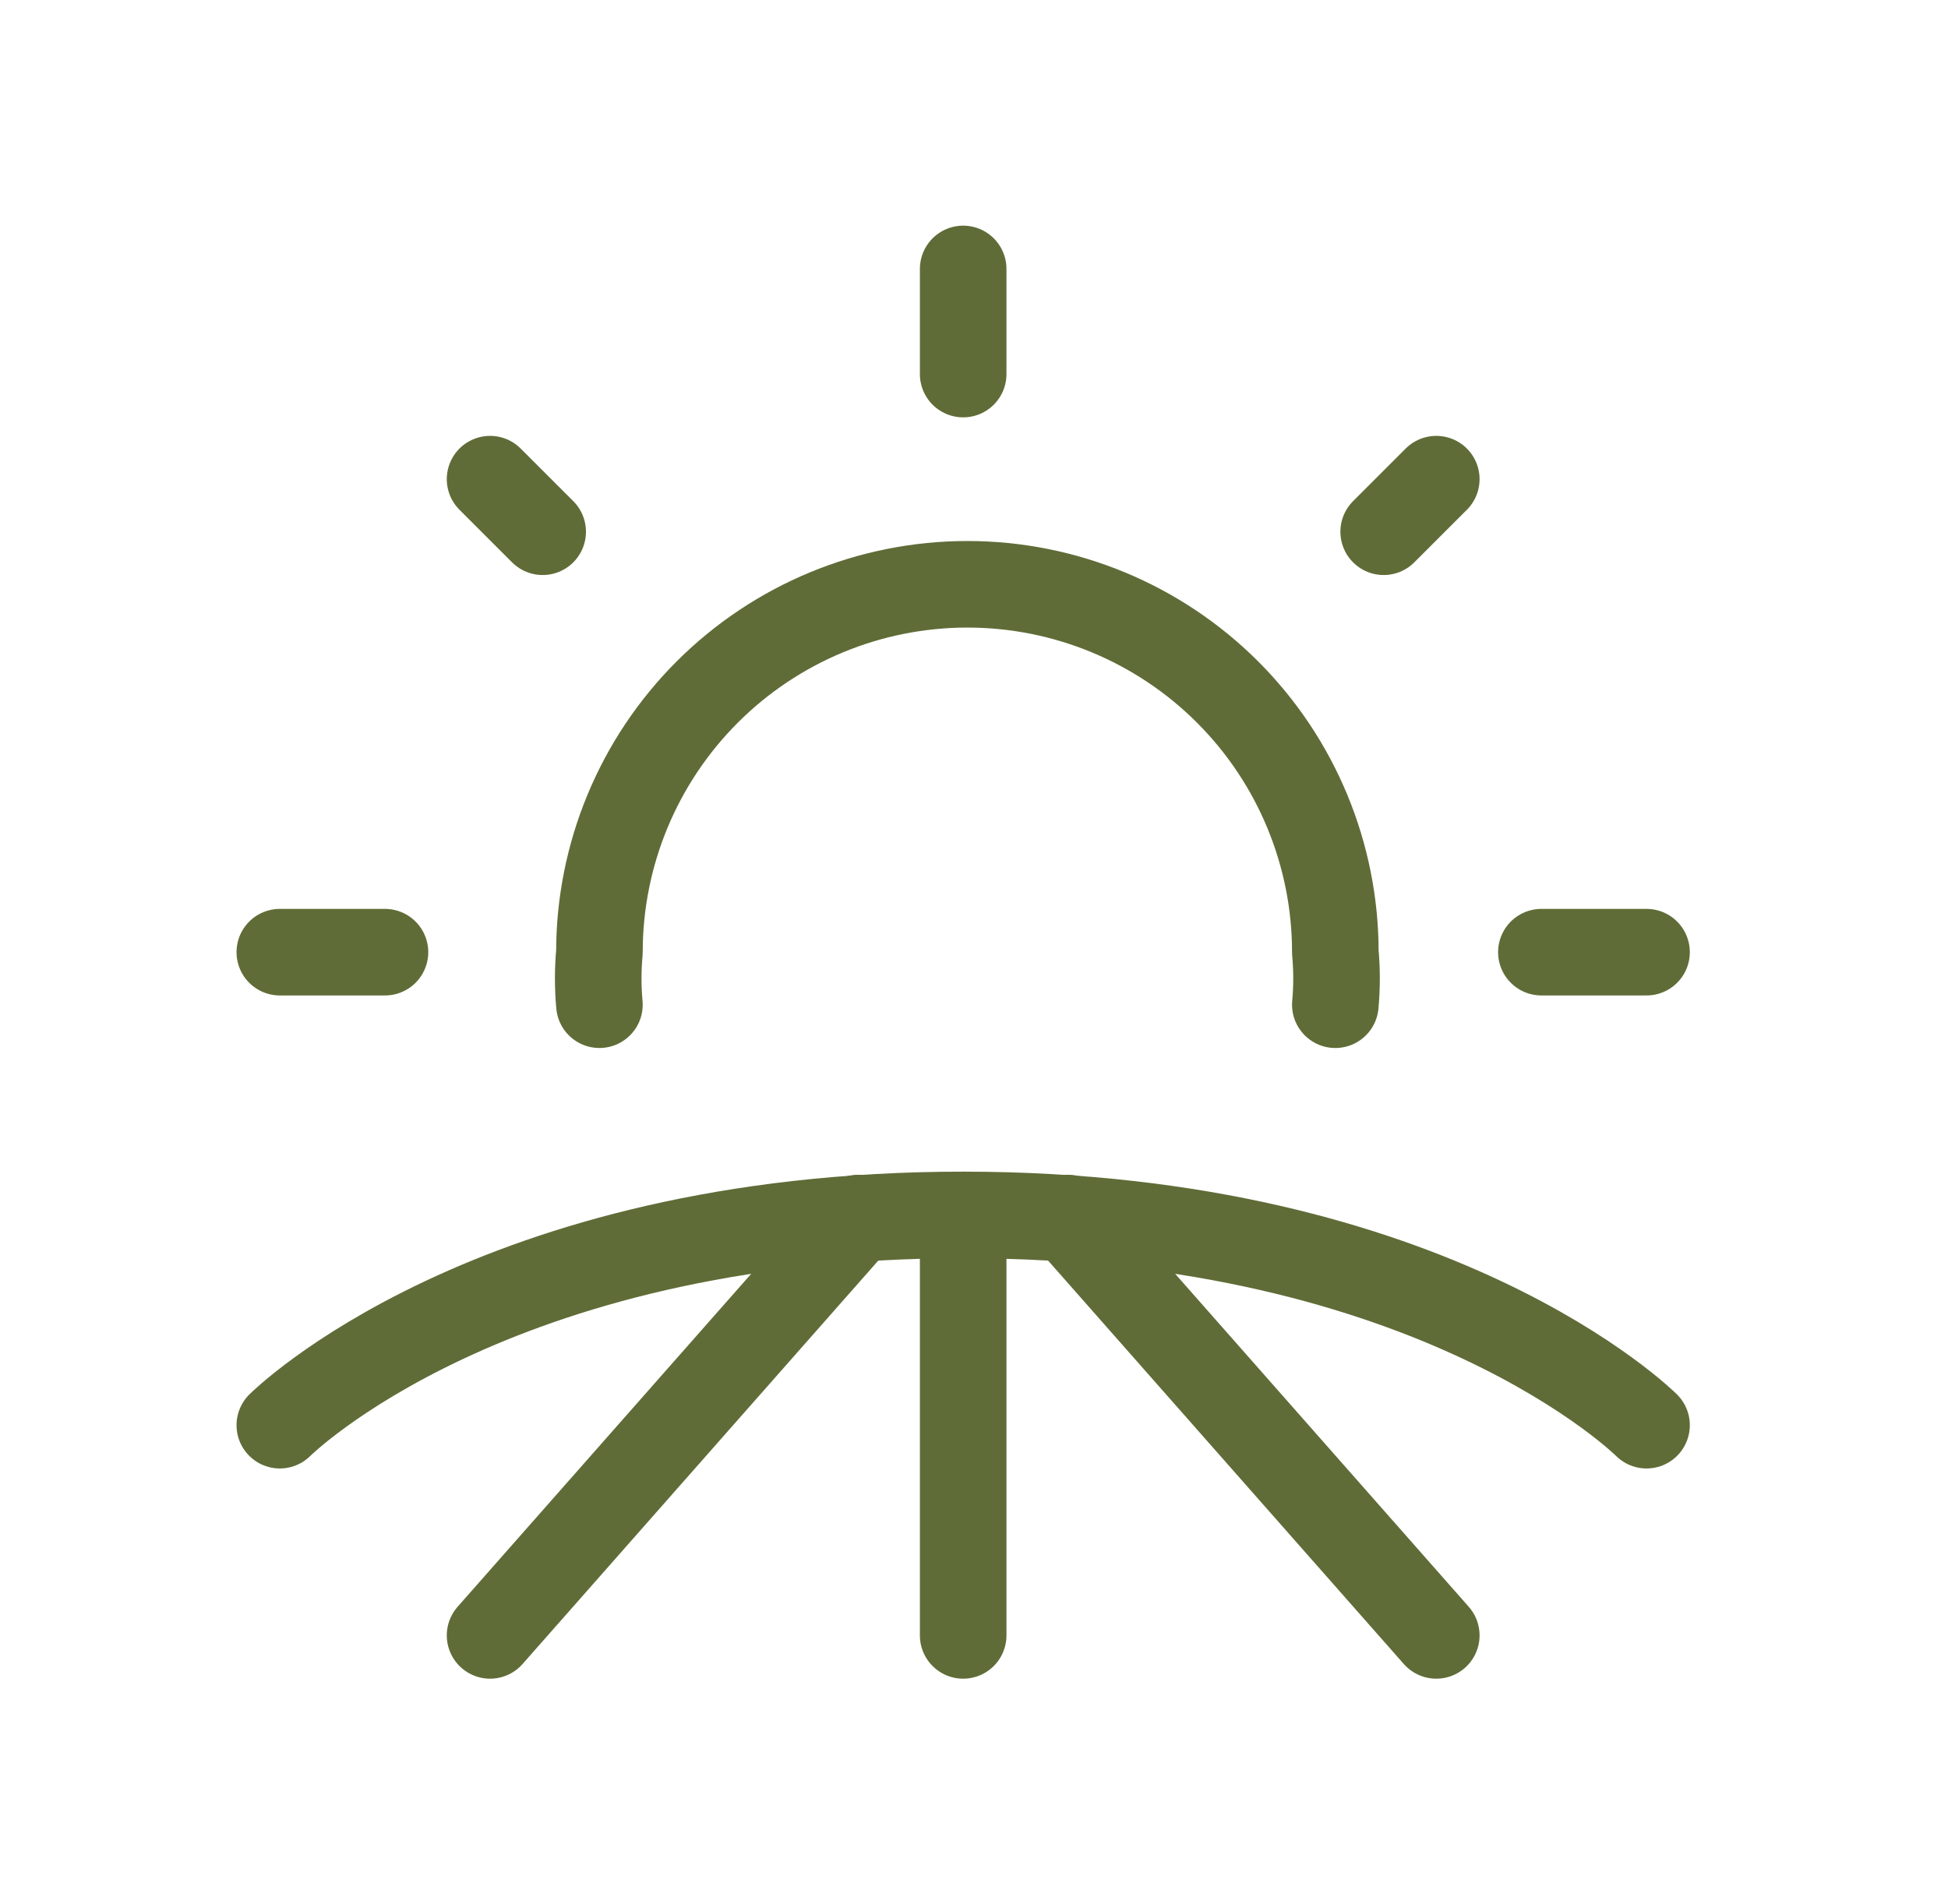
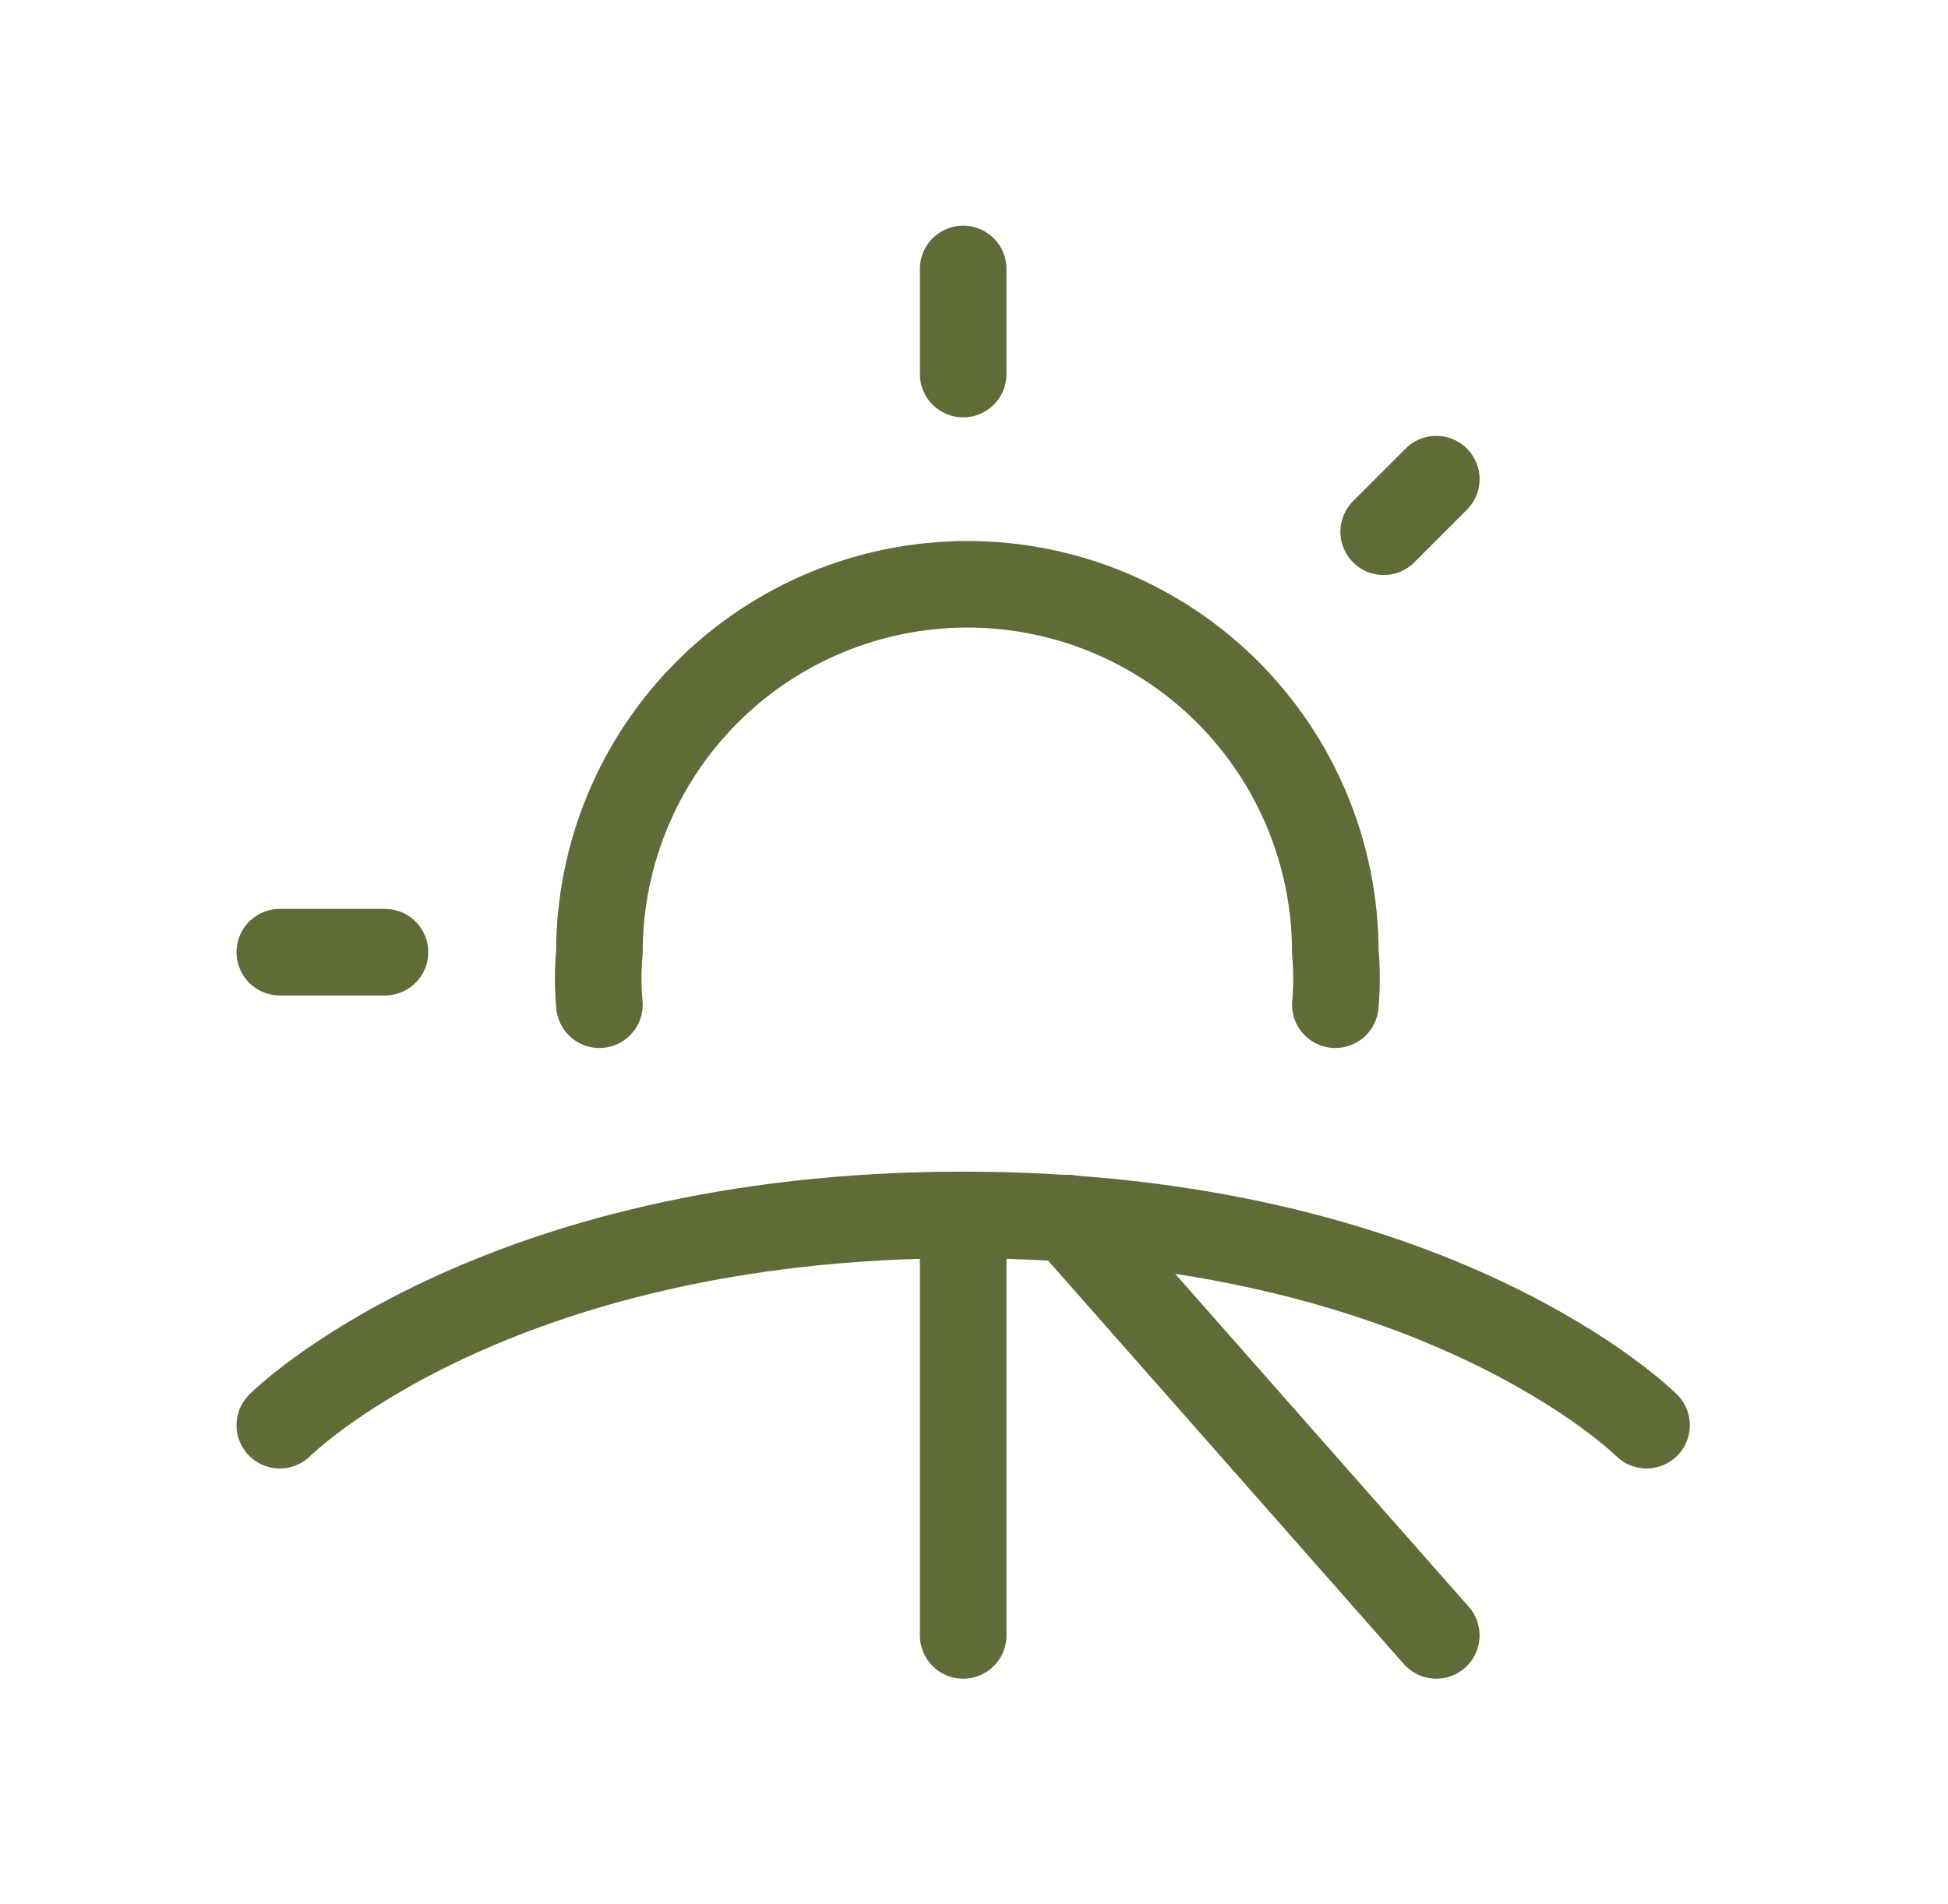
<svg xmlns="http://www.w3.org/2000/svg" width="45" height="44" viewBox="0 0 45 44" fill="none">
  <path d="M6.464 32.929C6.464 32.929 11.321 28.071 22.25 28.071C33.179 28.071 38.036 32.929 38.036 32.929" stroke="#5F6C37" stroke-width="2" stroke-linecap="round" stroke-linejoin="round" />
  <path d="M22.25 28.071V37.786" stroke="#5F6C37" stroke-width="2" stroke-linecap="round" stroke-linejoin="round" />
-   <path d="M11.321 37.786L19.821 28.144" stroke="#5F6C37" stroke-width="2" stroke-linecap="round" stroke-linejoin="round" />
  <path d="M33.179 37.786L24.679 28.144" stroke="#5F6C37" stroke-width="2" stroke-linecap="round" stroke-linejoin="round" />
  <path d="M13.847 23.214C13.81 22.81 13.81 22.404 13.847 22C13.847 19.746 14.743 17.584 16.337 15.99C17.931 14.396 20.093 13.5 22.347 13.5C24.602 13.5 26.764 14.396 28.358 15.99C29.952 17.584 30.847 19.746 30.847 22C30.884 22.404 30.884 22.81 30.847 23.214" stroke="#5F6C37" stroke-width="2" stroke-linecap="round" stroke-linejoin="round" />
  <path d="M6.464 22H8.893" stroke="#5F6C37" stroke-width="2" stroke-linecap="round" stroke-linejoin="round" />
-   <path d="M11.321 11.071L12.536 12.286" stroke="#5F6C37" stroke-width="2" stroke-linecap="round" stroke-linejoin="round" />
  <path d="M22.25 6.214V8.643" stroke="#5F6C37" stroke-width="2" stroke-linecap="round" stroke-linejoin="round" />
  <path d="M33.179 11.071L31.964 12.286" stroke="#5F6C37" stroke-width="2" stroke-linecap="round" stroke-linejoin="round" />
-   <path d="M38.036 22H35.607" stroke="#5F6C37" stroke-width="2" stroke-linecap="round" stroke-linejoin="round" />
</svg>